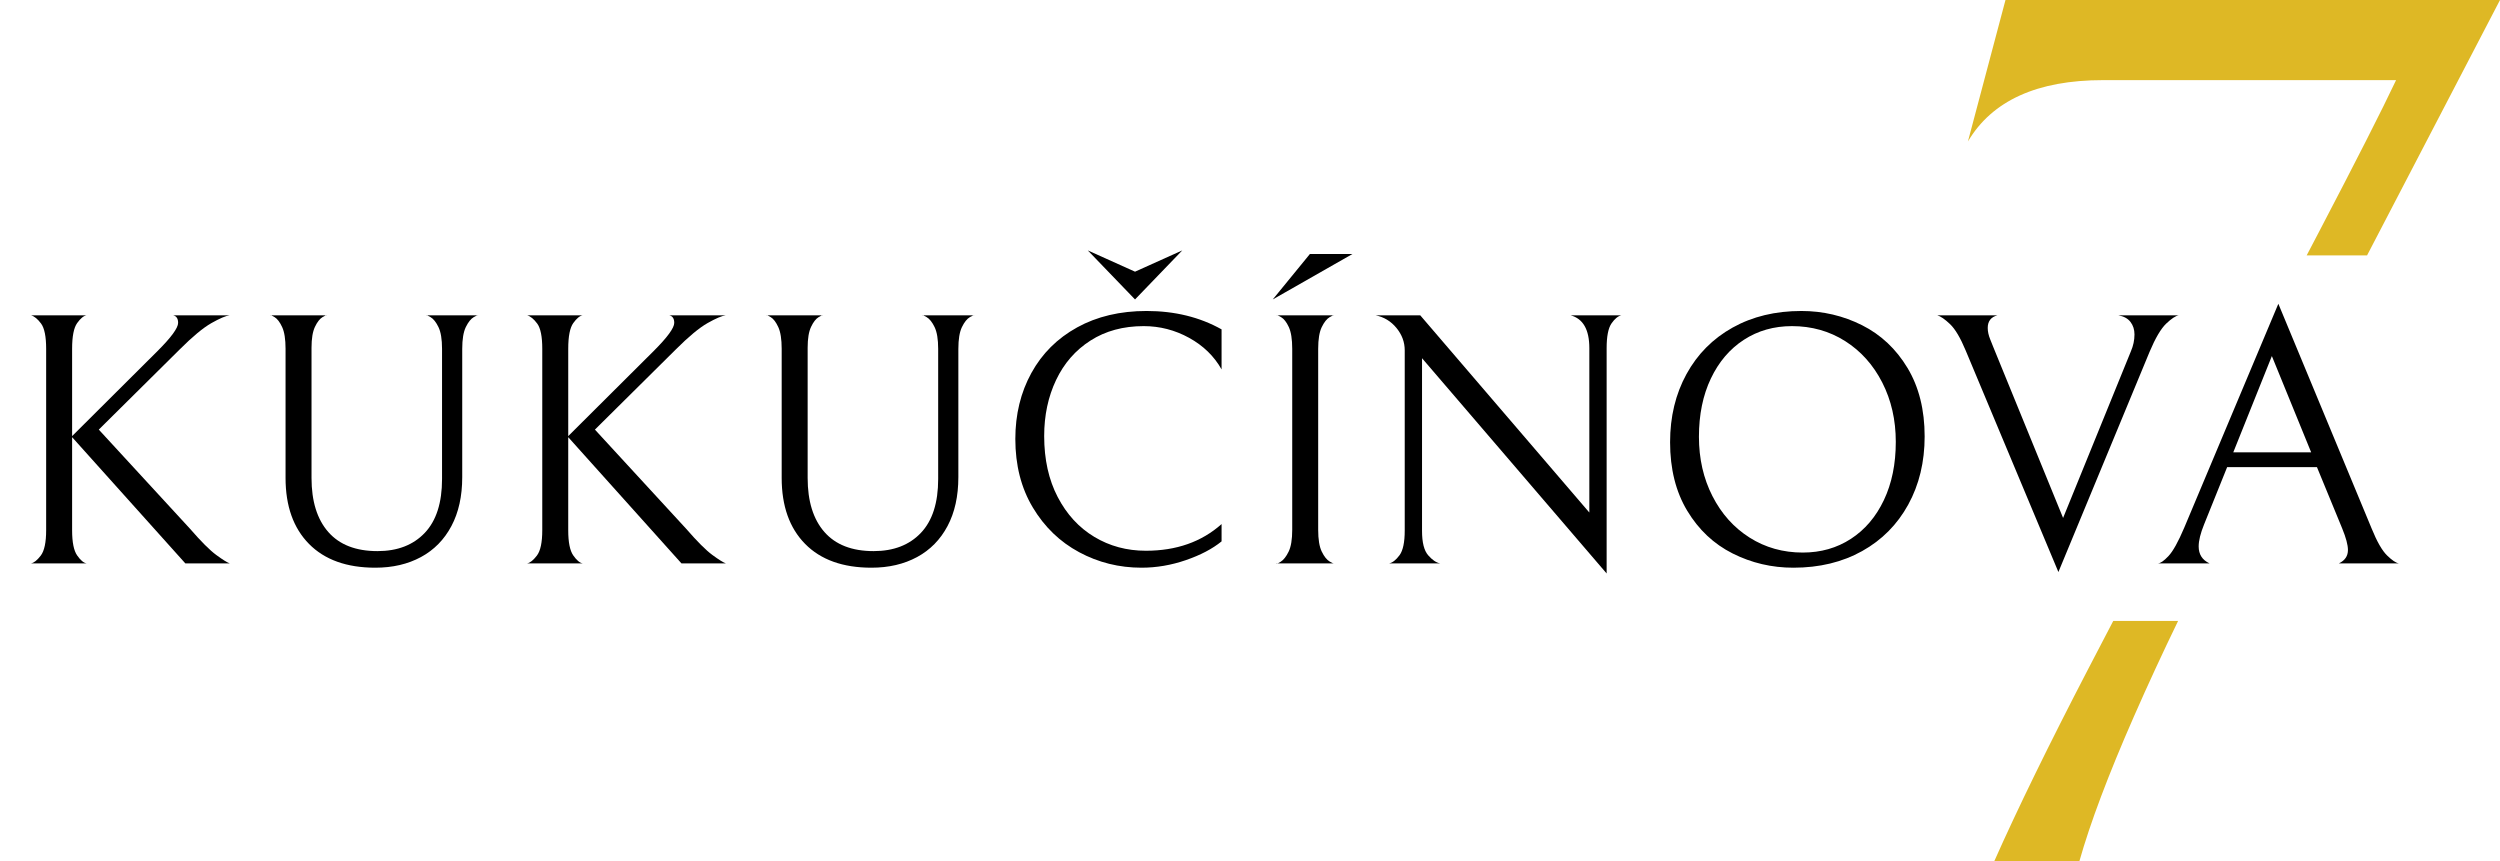
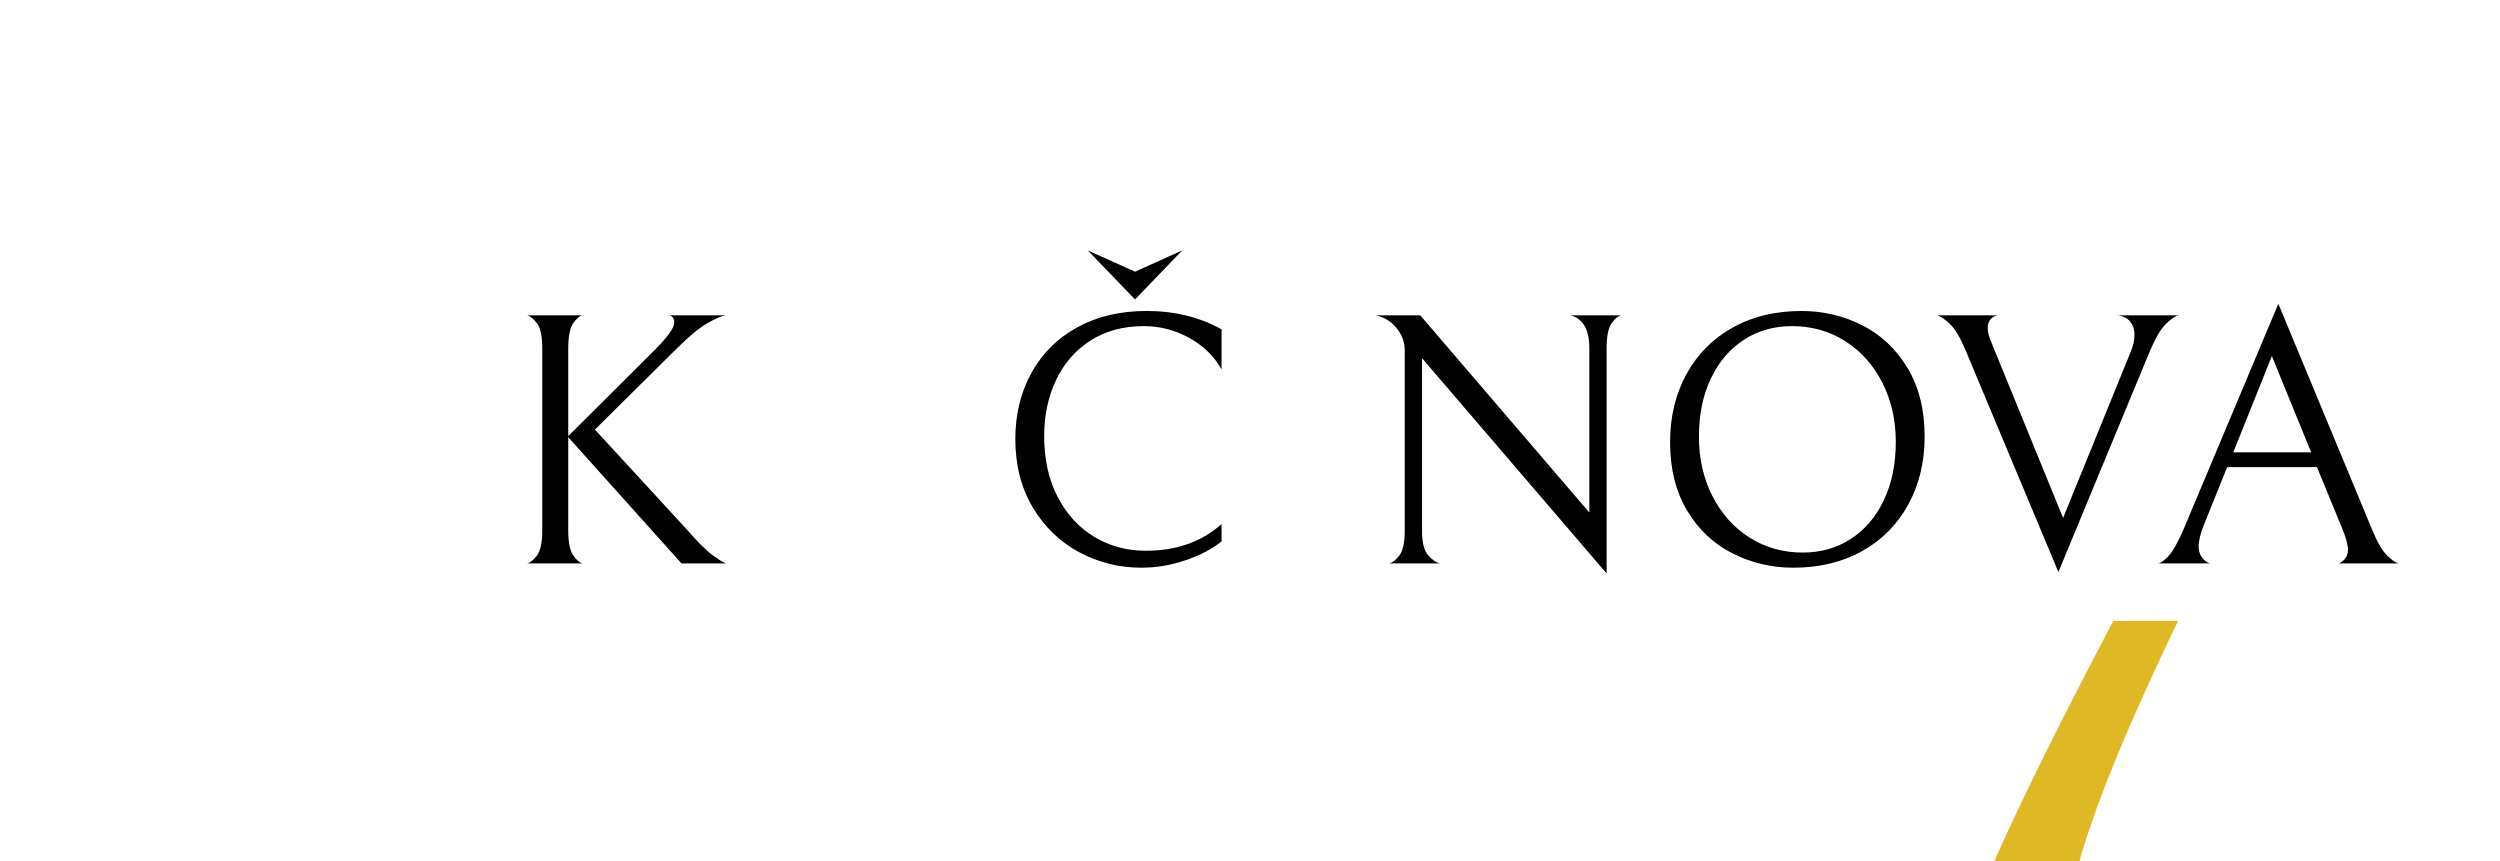
<svg xmlns="http://www.w3.org/2000/svg" version="1.1" id="Layer_1" x="0px" y="0px" width="499.224px" height="172px" viewBox="0 0 499.224 172" enable-background="new 0 0 499.224 172" xml:space="preserve">
  <g>
    <path fill="#DEB825" d="M416.974,133.625c-7.836,15.086-14.086,27.875-18.75,38.375h17c2.164-7.664,5.789-17.289,10.875-28.875   c2.851-6.497,5.804-12.863,8.839-19.125c-4.292,0-8.493,0-12.949,0C420.215,127.395,418.54,130.607,416.974,133.625z" />
    <path opacity="0" fill="#DEB825" d="M472.676,51c-4.021,0-8.04,0-12.06,0c-6.18,11.783-10.315,19.541-12.393,23.25   c-10.4,19.6-19.143,36.178-26.235,49.75c4.456,0,8.657,0,12.949,0c2.376-4.9,4.798-9.742,7.286-14.5L472.676,51z" />
-     <path fill="#DEB825" d="M400.474,0l-7.5,28.25c4.832-8.164,13.832-12.25,27-12.25h58.5c-2.836,6-8,16.168-15.5,30.5   c-0.818,1.564-1.601,3.057-2.357,4.5c4.02,0,8.039,0,12.06,0l26.548-51H400.474z" />
  </g>
  <g>
-     <path d="M37.008,112.5L14.4,87.3v18.576c0,2.401,0.335,4.081,1.008,5.04c0.671,0.961,1.296,1.488,1.872,1.584H6.192   c0.576-0.096,1.224-0.612,1.944-1.548c0.72-0.936,1.08-2.628,1.08-5.076V69.66c0-2.448-0.336-4.128-1.008-5.04   c-0.673-0.911-1.344-1.464-2.016-1.656H17.28c-0.576,0.097-1.2,0.612-1.872,1.548c-0.673,0.936-1.008,2.652-1.008,5.148v17.424   l17.064-16.992c2.736-2.736,4.104-4.608,4.104-5.616c0-0.864-0.336-1.368-1.008-1.512h11.304c-0.768,0.097-1.98,0.612-3.636,1.548   c-1.656,0.936-3.78,2.7-6.372,5.292L19.728,85.788l18.216,19.8c2.208,2.545,3.948,4.284,5.22,5.22c1.271,0.936,2.171,1.5,2.7,1.692   H37.008z" />
-     <path d="M92.303,95.292c0,3.792-0.72,7.045-2.16,9.756c-1.44,2.712-3.468,4.777-6.084,6.192c-2.617,1.415-5.652,2.124-9.108,2.124   c-5.713,0-10.128-1.584-13.248-4.752c-3.121-3.168-4.68-7.56-4.68-13.176V69.66c0-1.919-0.228-3.372-0.684-4.356   c-0.457-0.983-0.961-1.644-1.512-1.98c-0.552-0.335-0.828-0.456-0.828-0.36h11.232c0-0.096-0.276,0.025-0.828,0.36   c-0.553,0.336-1.057,0.984-1.512,1.944c-0.457,0.96-0.684,2.353-0.684,4.176v25.992c0,4.656,1.116,8.256,3.348,10.8   c2.232,2.545,5.508,3.816,9.828,3.816c3.983,0,7.128-1.211,9.432-3.636c2.304-2.423,3.456-6.012,3.456-10.764V69.66   c0-1.919-0.241-3.372-0.72-4.356c-0.48-0.983-1.008-1.644-1.584-1.98c-0.576-0.335-0.864-0.456-0.864-0.36h10.368   c0-0.096-0.288,0.025-0.864,0.36c-0.576,0.336-1.104,0.997-1.584,1.98c-0.48,0.984-0.72,2.437-0.72,4.356V95.292z" />
    <path d="M136.078,112.5L113.47,87.3v18.576c0,2.401,0.335,4.081,1.008,5.04c0.671,0.961,1.296,1.488,1.872,1.584h-11.088   c0.576-0.096,1.224-0.612,1.944-1.548c0.72-0.936,1.08-2.628,1.08-5.076V69.66c0-2.448-0.336-4.128-1.008-5.04   c-0.673-0.911-1.344-1.464-2.016-1.656h11.088c-0.576,0.097-1.2,0.612-1.872,1.548c-0.673,0.936-1.008,2.652-1.008,5.148v17.424   l17.064-16.992c2.736-2.736,4.104-4.608,4.104-5.616c0-0.864-0.336-1.368-1.008-1.512h11.304c-0.768,0.097-1.98,0.612-3.636,1.548   c-1.656,0.936-3.78,2.7-6.372,5.292l-16.128,15.984l18.216,19.8c2.208,2.545,3.948,4.284,5.22,5.22   c1.271,0.936,2.171,1.5,2.7,1.692H136.078z" />
-     <path d="M191.373,95.292c0,3.792-0.72,7.045-2.159,9.756c-1.44,2.712-3.469,4.777-6.084,6.192   c-2.617,1.415-5.652,2.124-9.108,2.124c-5.713,0-10.128-1.584-13.248-4.752c-3.121-3.168-4.68-7.56-4.68-13.176V69.66   c0-1.919-0.228-3.372-0.684-4.356c-0.457-0.983-0.961-1.644-1.512-1.98c-0.552-0.335-0.828-0.456-0.828-0.36h11.232   c0-0.096-0.276,0.025-0.828,0.36c-0.553,0.336-1.057,0.984-1.512,1.944c-0.457,0.96-0.684,2.353-0.684,4.176v25.992   c0,4.656,1.116,8.256,3.348,10.8c2.232,2.545,5.508,3.816,9.828,3.816c3.983,0,7.128-1.211,9.432-3.636   c2.304-2.423,3.457-6.012,3.457-10.764V69.66c0-1.919-0.241-3.372-0.721-4.356c-0.48-0.983-1.008-1.644-1.584-1.98   c-0.575-0.335-0.863-0.456-0.863-0.36h10.367c0-0.096-0.287,0.025-0.863,0.36c-0.576,0.336-1.105,0.997-1.584,1.98   c-0.48,0.984-0.721,2.437-0.721,4.356V95.292z" />
    <path d="M236.805,111.852c-2.929,1.008-5.881,1.512-8.856,1.512c-4.464,0-8.616-1.031-12.456-3.096   c-3.84-2.063-6.924-5.04-9.252-8.928c-2.328-3.888-3.491-8.447-3.491-13.68c0-4.896,1.067-9.288,3.203-13.176   c2.136-3.888,5.185-6.923,9.145-9.108c3.96-2.184,8.579-3.276,13.86-3.276c5.615,0,10.607,1.224,14.976,3.672v7.992   c-1.488-2.64-3.648-4.74-6.48-6.3c-2.832-1.559-5.856-2.34-9.071-2.34c-4.081,0-7.621,0.961-10.62,2.88   c-3.001,1.92-5.292,4.548-6.876,7.884c-1.584,3.336-2.376,7.068-2.376,11.196c0,4.656,0.899,8.712,2.7,12.168   c1.8,3.456,4.235,6.109,7.308,7.956c3.071,1.848,6.504,2.772,10.296,2.772c6.096,0,11.136-1.775,15.12-5.328v3.456   C242.107,109.596,239.731,110.844,236.805,111.852z M236.085,50.004l-9.433,9.792l-9.432-9.792l9.432,4.248L236.085,50.004z" />
-     <path d="M261.572,50.724h8.496l-15.912,9.072L261.572,50.724z M255.74,112.176c0.576-0.36,1.104-1.031,1.584-2.016   c0.479-0.983,0.72-2.436,0.72-4.356V69.66c0-1.919-0.229-3.372-0.684-4.356c-0.457-0.983-0.973-1.644-1.548-1.98   c-0.576-0.335-0.864-0.456-0.864-0.36h11.448c0-0.096-0.288,0.025-0.864,0.36c-0.576,0.336-1.104,0.997-1.584,1.98   c-0.48,0.984-0.72,2.437-0.72,4.356v36.144c0,1.92,0.239,3.373,0.72,4.356c0.479,0.984,1.008,1.645,1.584,1.98   c0.576,0.336,0.864,0.456,0.864,0.36h-11.521C254.876,112.644,255.164,112.536,255.74,112.176z" />
    <path d="M323.78,62.964c-0.673,0.144-1.332,0.684-1.98,1.62c-0.647,0.936-0.972,2.581-0.972,4.932v45l-36.864-42.984v34.488   c0,2.304,0.407,3.924,1.225,4.86c0.815,0.936,1.607,1.476,2.376,1.62h-10.152c0.672-0.144,1.355-0.684,2.052-1.62   c0.695-0.936,1.044-2.58,1.044-4.932v-36c0-1.631-0.552-3.12-1.656-4.464c-1.104-1.343-2.496-2.184-4.176-2.52h8.928l33.769,39.384   V69.516c0-3.696-1.249-5.879-3.744-6.552H323.78z" />
    <path d="M336.774,74.7c2.184-3.984,5.256-7.08,9.216-9.288c3.96-2.208,8.532-3.312,13.717-3.312c4.319,0,8.363,0.948,12.132,2.844   c3.768,1.897,6.791,4.741,9.071,8.532c2.279,3.792,3.421,8.352,3.421,13.68c0,5.088-1.093,9.625-3.276,13.608   c-2.185,3.984-5.256,7.081-9.216,9.288c-3.96,2.208-8.532,3.312-13.716,3.312c-4.32,0-8.365-0.947-12.133-2.844   c-3.769-1.896-6.792-4.74-9.071-8.532c-2.28-3.791-3.42-8.352-3.42-13.68C333.499,83.221,334.59,78.685,336.774,74.7z    M375.871,76.392c-1.801-3.528-4.273-6.288-7.416-8.28c-3.145-1.991-6.686-2.988-10.62-2.988c-3.601,0-6.805,0.912-9.612,2.736   c-2.808,1.825-5.004,4.404-6.588,7.74c-1.584,3.336-2.376,7.212-2.376,11.628c0,4.368,0.899,8.316,2.7,11.844   c1.8,3.528,4.271,6.289,7.416,8.28c3.143,1.992,6.684,2.988,10.619,2.988c3.601,0,6.805-0.911,9.612-2.736   c2.809-1.824,5.004-4.403,6.588-7.74c1.584-3.335,2.376-7.211,2.376-11.628C378.57,83.869,377.671,79.92,375.871,76.392z" />
    <path d="M425.442,64.296c-0.529-0.695-1.345-1.14-2.448-1.332h12.096c-0.624,0.097-1.465,0.648-2.52,1.656   c-1.057,1.008-2.16,2.88-3.313,5.616l-18.216,43.992L392.538,70.02c-1.057-2.543-2.101-4.308-3.132-5.292   c-1.033-0.983-1.884-1.572-2.556-1.764h12.023c-1.296,0.336-1.944,1.177-1.944,2.52c0,0.72,0.168,1.488,0.505,2.304   c0.335,0.817,0.527,1.296,0.575,1.44l13.969,34.2l13.535-33.264c0.479-1.104,0.721-2.232,0.721-3.384   C426.234,65.82,425.97,64.992,425.442,64.296z" />
    <path d="M444.739,93.276l-4.608,11.448c-0.72,1.776-1.08,3.24-1.08,4.392c0,1.584,0.72,2.712,2.16,3.384h-10.296   c0.479,0,1.176-0.479,2.088-1.44c0.911-0.959,1.968-2.855,3.168-5.688l18.792-44.712l18.648,44.928   c1.055,2.592,2.075,4.369,3.06,5.328c0.983,0.961,1.764,1.488,2.34,1.584h-11.952c1.199-0.576,1.8-1.464,1.8-2.664   c0-1.008-0.384-2.448-1.151-4.32l-5.04-12.24H444.739z M461.515,90.324L453.667,71.1l-7.704,19.224H461.515z" />
  </g>
</svg>